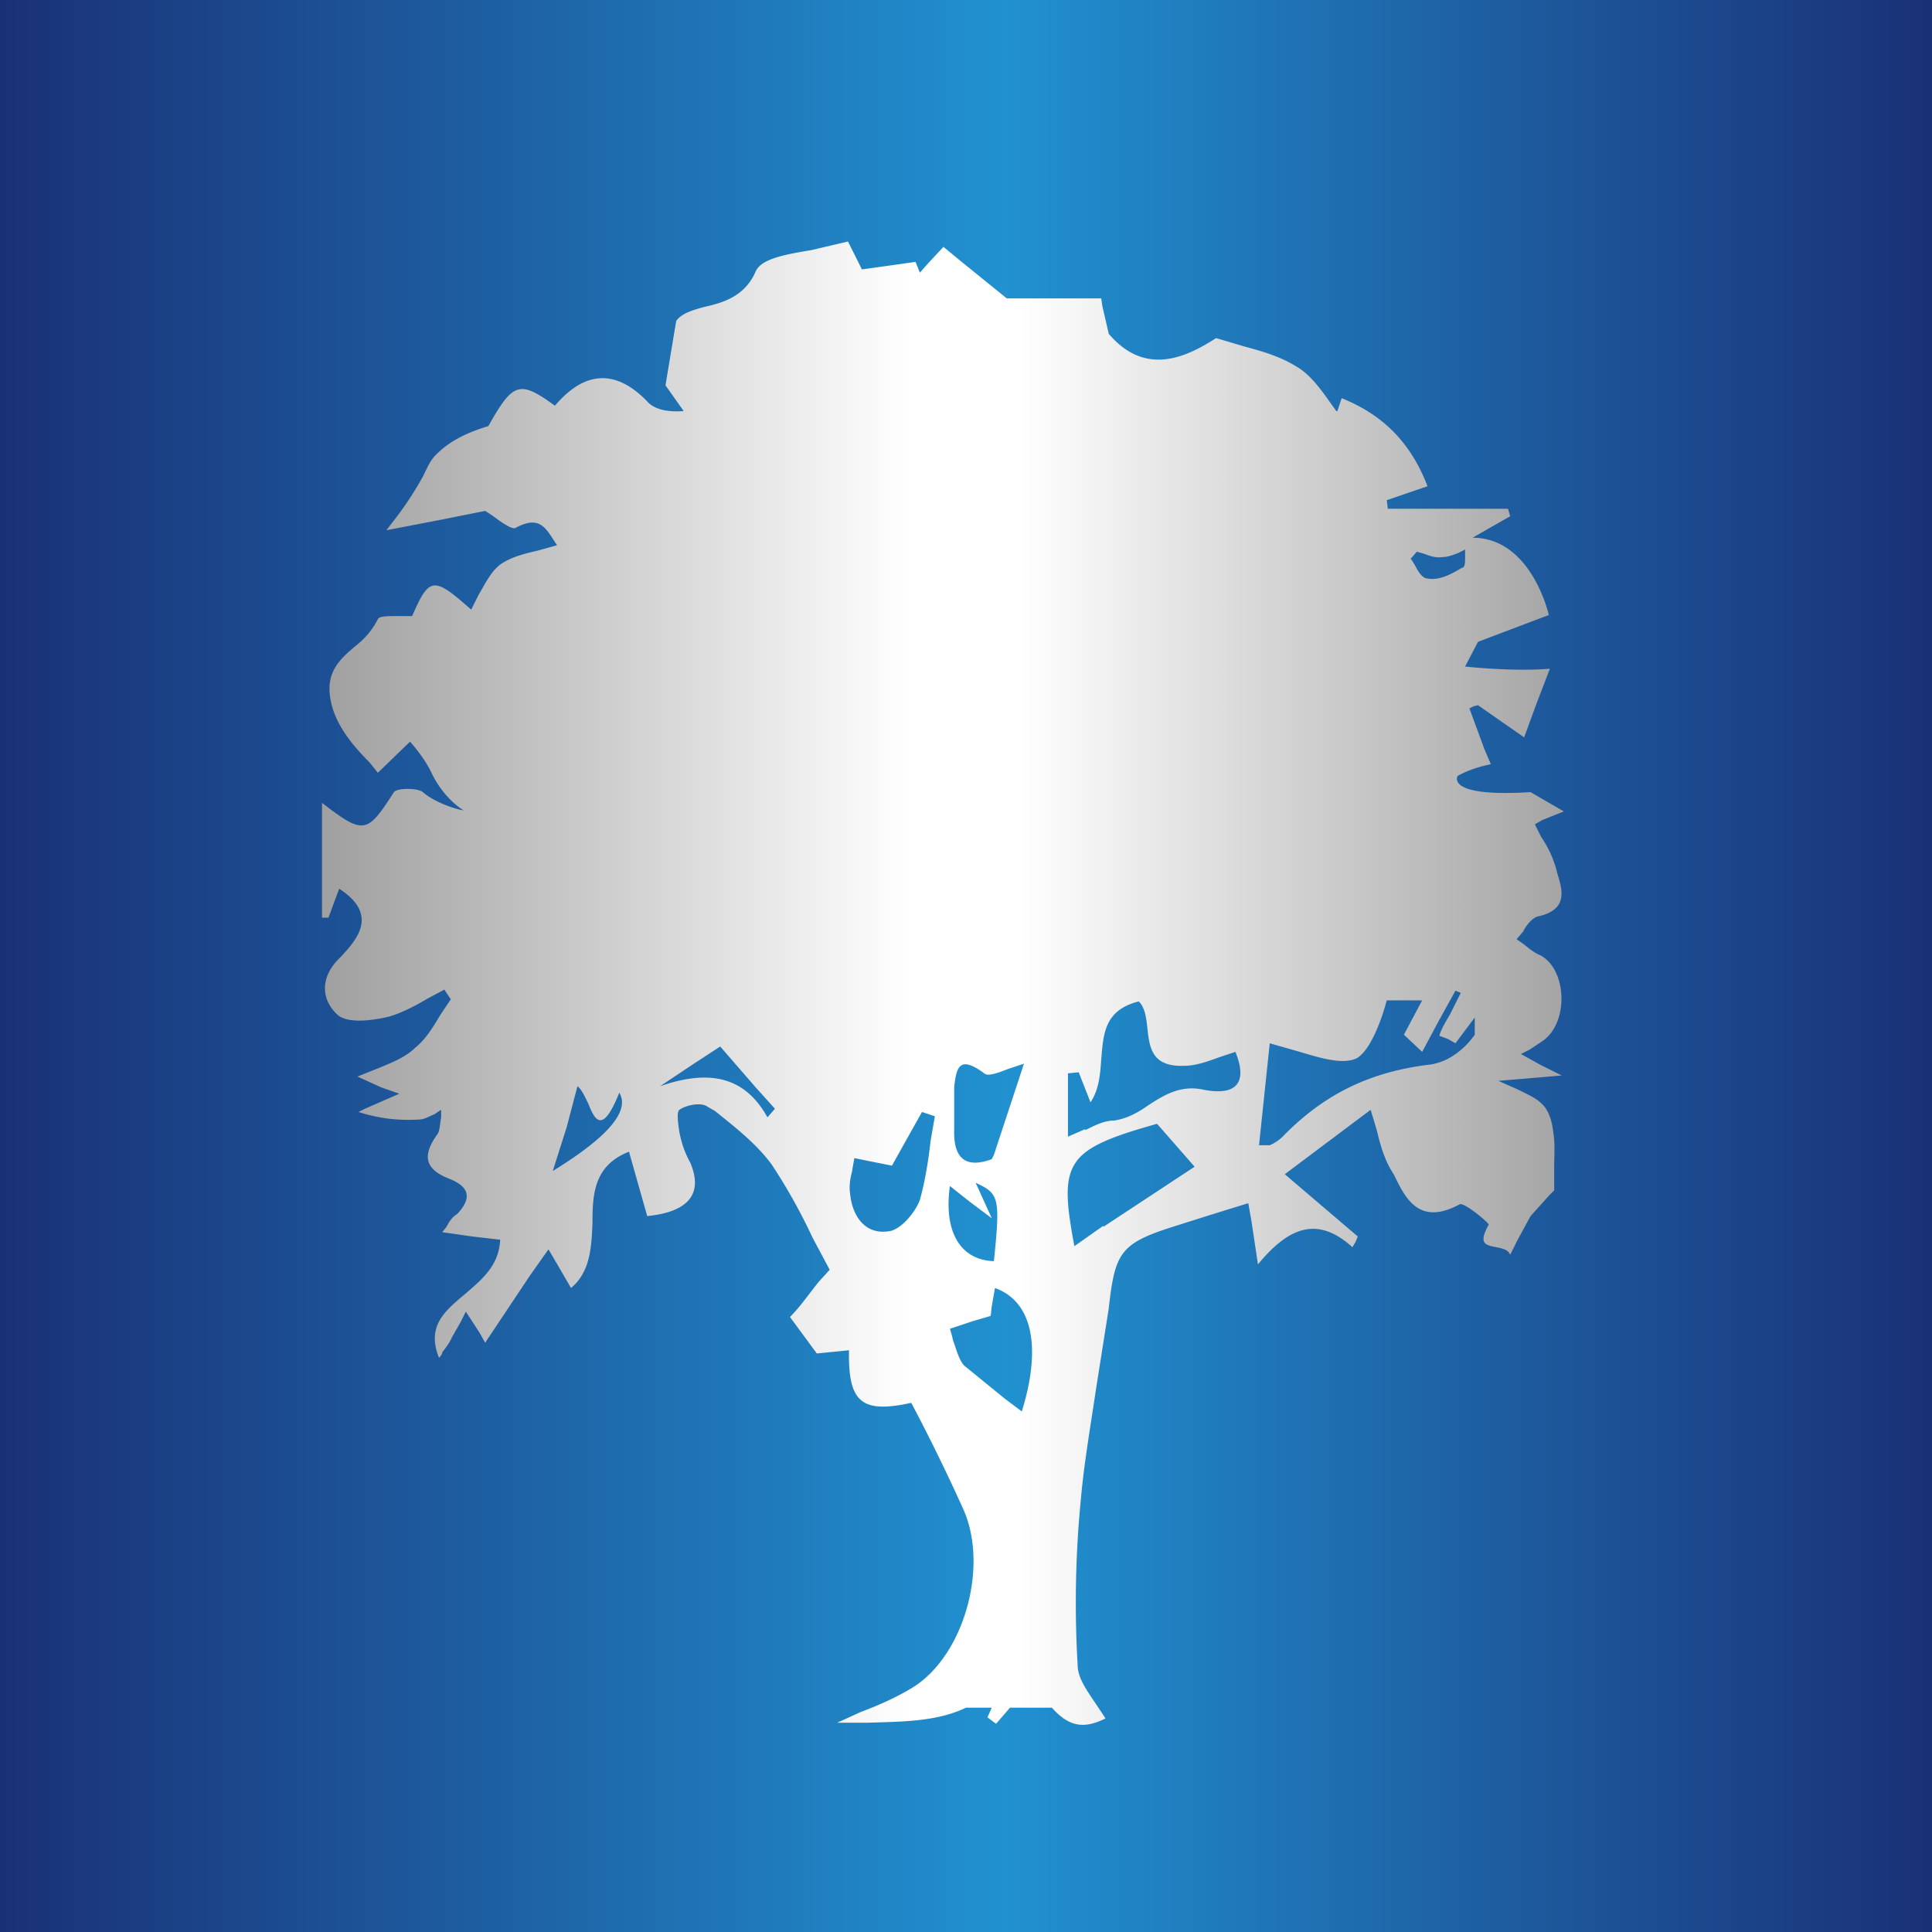
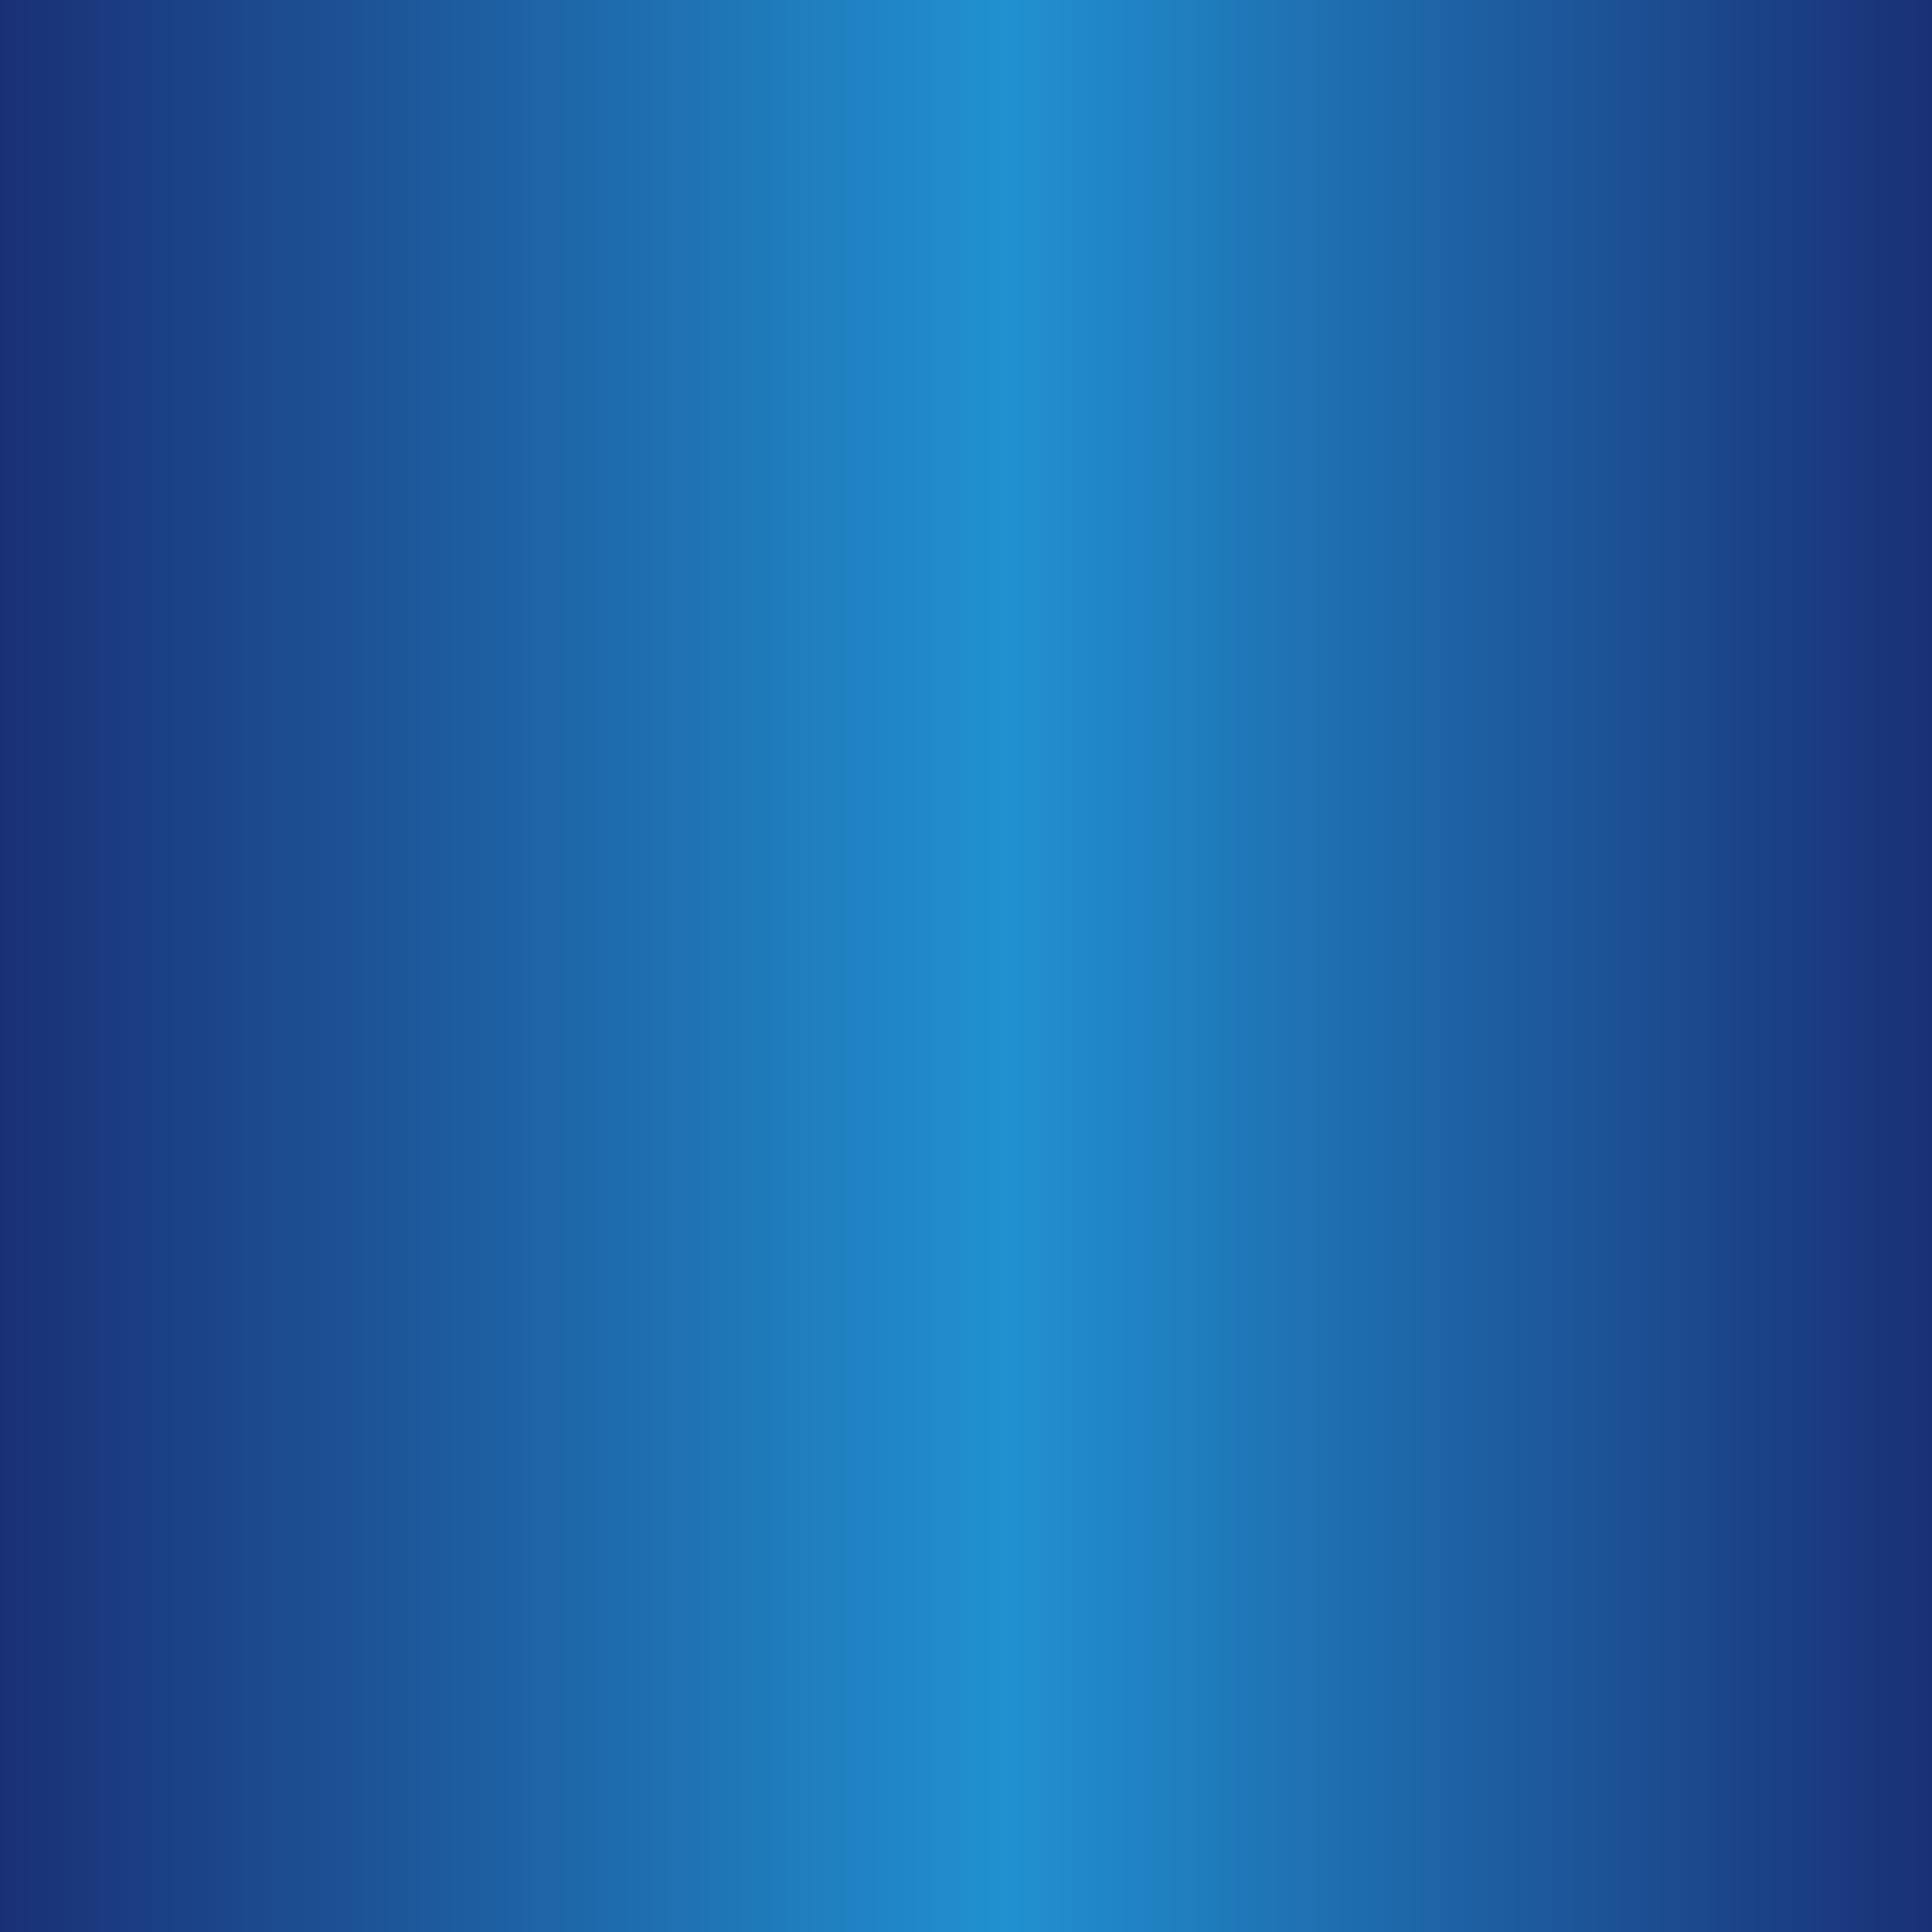
<svg xmlns="http://www.w3.org/2000/svg" width="18" height="18" viewBox="0 0 18 18">
  <rect x="0" y="0" width="18" height="18" fill="#808080" stroke="none" />
  <path fill="url(#ahm1mbegh)" d="M0 0h18v18H0z" />
-   <path fill-rule="evenodd" d="M9.24 15.91H9c-.27.13-.59.13-.91.14H7.8l.22-.1c.16-.06.32-.13.47-.22.49-.29.73-1.14.48-1.68a17.55 17.55 0 0 0-.48-.98c-.46.1-.59 0-.58-.49l-.3.03-.25-.34c.1-.1.18-.22.27-.33l.1-.11-.16-.3a5.27 5.27 0 0 0-.38-.68c-.14-.19-.33-.34-.53-.5l-.07-.04c-.05-.04-.19-.02-.26.03-.03.02-.01.14 0 .21.02.1.05.19.1.28.12.28 0 .46-.4.5l-.17-.6c-.33.13-.34.4-.34.67-.01.22-.02.45-.2.6a56.43 56.43 0 0 0-.21-.36l-.17.24-.42.63-.05-.09a67.8 67.8 0 0 0-.13-.2l-.05.1-.08.14c-.02.05-.06.1-.09.14 0 .02-.02.04-.03.05-.12-.3.06-.44.25-.6.15-.13.31-.26.32-.5l-.26-.03-.28-.04.04-.05c.02-.04.05-.09.1-.12.15-.16.1-.26-.08-.33-.25-.1-.23-.24-.1-.42.02-.04.02-.1.03-.15v-.07a.84.84 0 0 0-.06.04c-.05.02-.1.05-.14.05-.17.01-.35 0-.57-.07l.06-.03.32-.14-.17-.06-.22-.1.2-.08c.12-.05.25-.1.34-.19.1-.08.17-.2.23-.3l.1-.15-.06-.09-.15.08c-.12.07-.23.13-.36.17-.16.04-.4.07-.49-.02-.14-.13-.17-.34.03-.53.16-.17.36-.4-.01-.64l-.1.27H3V7.48c.39.3.42.29.67-.1.03-.04.22-.04.27 0 .1.09.3.16.38.17 0 0-.18-.1-.3-.35-.07-.15-.2-.29-.2-.29l-.3.29a5.15 5.15 0 0 0-.08-.1c-.15-.15-.32-.35-.36-.58-.05-.26.09-.38.23-.5a.74.74 0 0 0 .21-.25c.01-.03.09-.03.17-.03h.15c.16-.37.2-.37.55-.06l.07-.14c.06-.1.11-.21.2-.28.1-.07.22-.1.35-.13l.18-.05-.02-.03c-.09-.14-.15-.25-.37-.13-.03.01-.11-.04-.19-.1a1.3 1.3 0 0 0-.09-.06l-.4.08-.52.1.1-.13a3.2 3.2 0 0 0 .24-.37c.04-.08.07-.16.14-.22.12-.12.3-.2.47-.25.23-.41.29-.43.62-.19.28-.33.57-.34.86-.04.07.08.2.1.34.09l-.17-.24.1-.6c.05-.07.15-.1.26-.13.18-.04.38-.1.48-.33.05-.12.28-.16.52-.2l.34-.08a23.93 23.93 0 0 1 .13.26 197.54 197.54 0 0 0 .5-.07l.02.05.02.05.08-.09.14-.15.17.14.42.34h.88l.01.07.06.26c.34.4.72.22 1 .04l.27.08c.19.05.34.1.47.18.11.06.2.17.28.28l.1.14h.01l.04-.12c.4.16.65.43.8.82l-.38.13a2.97 2.97 0 0 1 .01.08h1.12l.02.07a61.56 61.56 0 0 0-.35.2c.55 0 .71.72.71.72l-.66.25-.12.23s.45.05.79.02l-.13.34-.11.3-.43-.3-.04.01-.04.02.14.38.06.14c-.2.04-.31.11-.31.11s-.12.2.68.15l.31.18-.2.08-.07.04.06.12a1 1 0 0 1 .15.34c.05.16.1.34-.19.4-.05.02-.1.08-.13.14l-.06.07.07.05c.05.04.1.08.15.1.25.13.27.63.02.8l-.12.08-.08.04.18.1.2.1a100.07 100.07 0 0 1-.59.05l.18.08c.1.05.17.08.22.13.07.06.1.17.11.26.02.11.01.22.01.35v.2l-.04.04-.18.2-.12.22-.07.14c-.02-.05-.08-.06-.13-.07-.1-.02-.17-.03-.07-.21 0-.02-.23-.21-.27-.19-.37.2-.5-.04-.61-.27l-.03-.05c-.06-.1-.1-.23-.13-.36l-.06-.2-.8.6.68.58-.02.05-.03.05c-.33-.3-.6-.18-.88.16l-.06-.4-.03-.17a52.52 52.52 0 0 0-.64.2c-.55.17-.6.24-.66.78l-.12.76c-.05.34-.11.68-.14 1.02-.05.51-.06 1.03-.03 1.54 0 .12.08.23.16.35l.1.15c-.2.1-.34.08-.5-.1h-.39l-.13.15A7 7 0 0 1 9.2 16l.04-.09Zm2.49-5.24.1-.95.28.08c.2.06.4.12.53.06.17-.1.28-.54.28-.54h.33l-.17.32.17.16.15-.28.16-.29.05.02-.1.2c-.04.07-.08.13-.1.2l.08.03.07.04.18-.24v.16s-.16.25-.43.28c-.57.07-.99.29-1.36.67a.4.4 0 0 1-.12.08h-.1Zm-1.62-.15-.16.07V10a28.58 28.58 0 0 0 .1-.01l.11.28c.08-.12.09-.26.1-.4.02-.24.03-.46.35-.54.06.06.07.16.08.25.02.18.04.36.34.35.11 0 .22-.04.33-.08l.15-.05c.11.27.03.42-.31.35-.2-.04-.35.05-.49.14-.1.07-.2.13-.33.15-.09 0-.17.04-.27.09Zm.17.9-.27.19c-.15-.79-.08-.9.77-1.14l.35.4-.85.56ZM9.27 12c.36.13.43.57.25 1.15l-.16-.12-.38-.31c-.05-.06-.07-.15-.1-.23a1.3 1.3 0 0 0-.03-.11l.21-.07.17-.05.01-.09.03-.17Zm-1.33-1.1.02-.11a44.25 44.25 0 0 0 .35.07l.28-.5.06.02.06.02-.04.23c-.02.18-.05.37-.1.55-.04.11-.17.27-.28.29-.23.04-.35-.14-.37-.35-.01-.07 0-.14.02-.21Zm1.45-.94.15-.05-.28.85-.02.04c-.22.08-.36.02-.35-.28v-.39c.02-.19.05-.3.28-.13.03.03.12 0 .22-.04Zm-.3 1.06c.22.1.23.14.17.73-.31-.01-.47-.27-.41-.7l.19.15.2.15-.1-.22-.05-.11Zm-3.61-.74c.06.15.13.3.29-.1.1.17-.1.41-.62.73l.13-.41.1-.38c.04.03.07.1.1.16Zm1.67.13c-.21-.38-.54-.45-1-.29l.33-.22.23-.15.33.38.18.2-.07.08Zm5.99-5.2.06-.07.07.02c.05.02.11.04.17.03.05 0 .1-.02.15-.04l.06-.03v.07c0 .05 0 .1-.03.1-.1.06-.21.12-.32.1-.04 0-.08-.05-.11-.11a.85.85 0 0 0-.05-.08Z" fill="url(#bhm1mbegh)" />
  <defs>
    <linearGradient id="ahm1mbegh" x1="18" y1="17.4" x2="0" y2="17.4" gradientUnits="userSpaceOnUse">
      <stop stop-color="#1A3076" />
      <stop offset=".48" stop-color="#2191D0" />
      <stop offset="1" stop-color="#1A3076" />
    </linearGradient>
    <linearGradient id="bhm1mbegh" x1="1.55" y1="2.25" x2="16.28" y2="2.25" gradientUnits="userSpaceOnUse">
      <stop stop-color="#868686" />
      <stop offset=".47" stop-color="#fff" />
      <stop offset=".54" stop-color="#fff" />
      <stop offset="1" stop-color="#868686" />
    </linearGradient>
  </defs>
</svg>